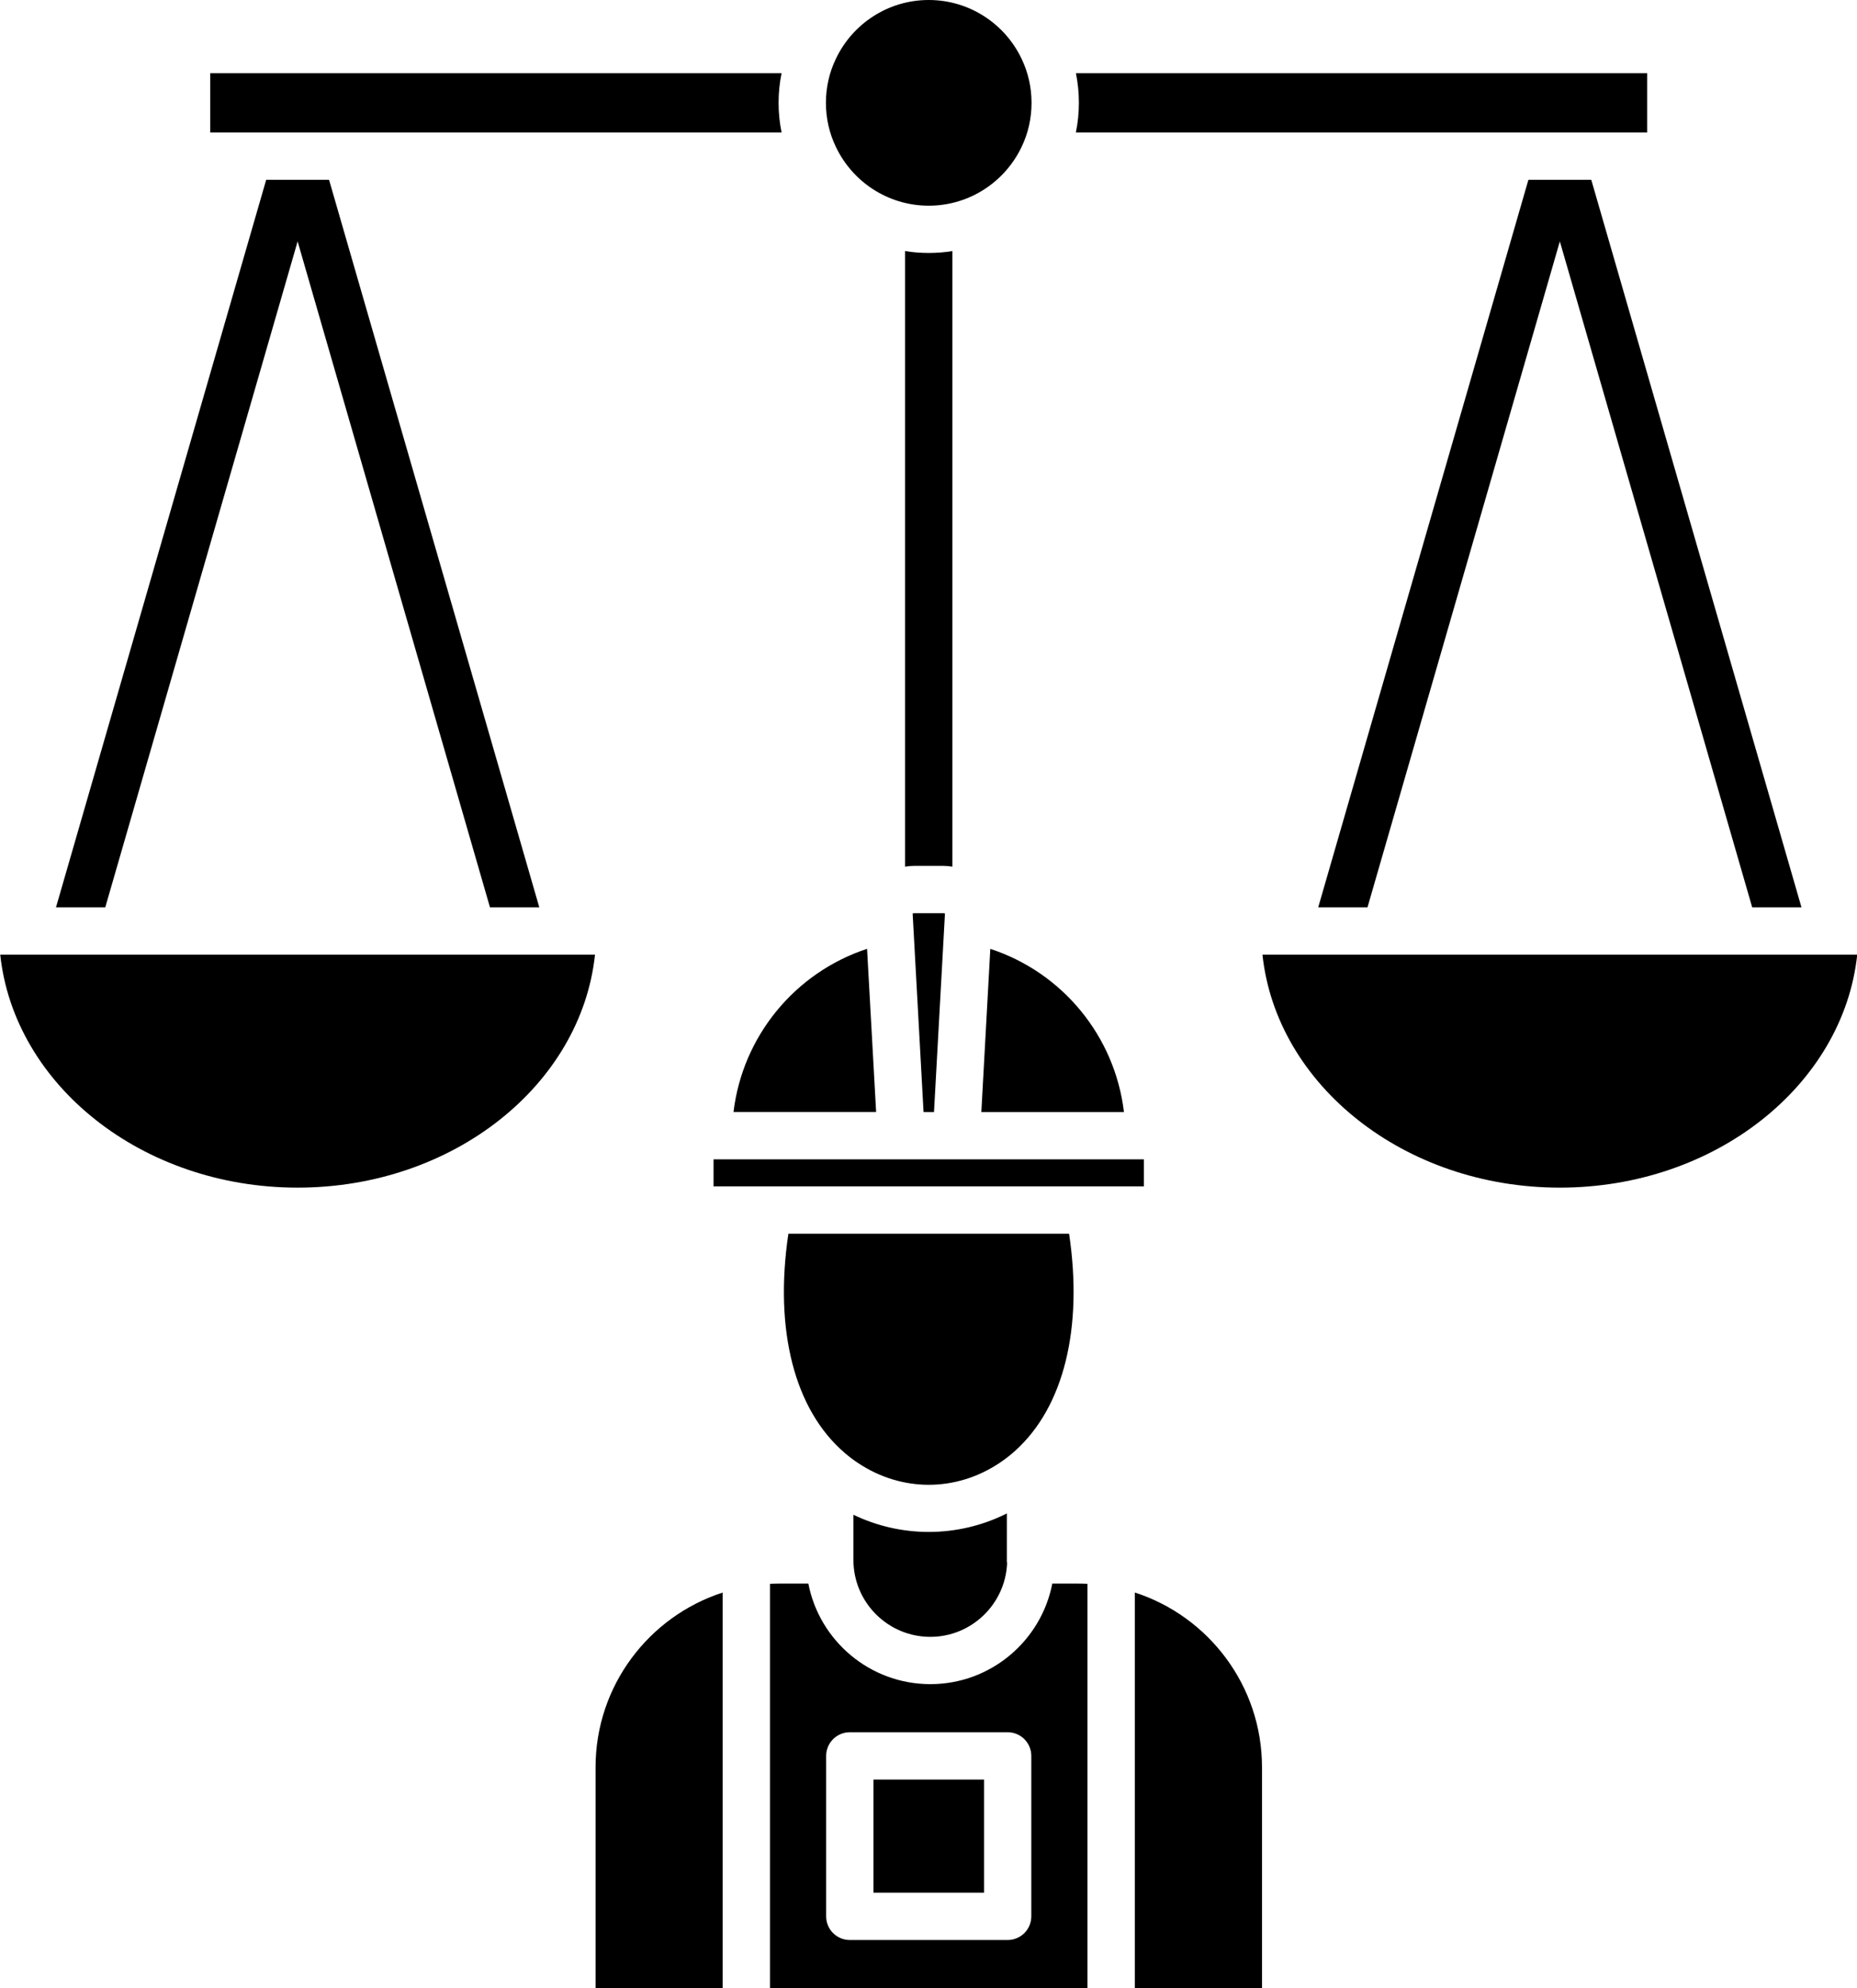
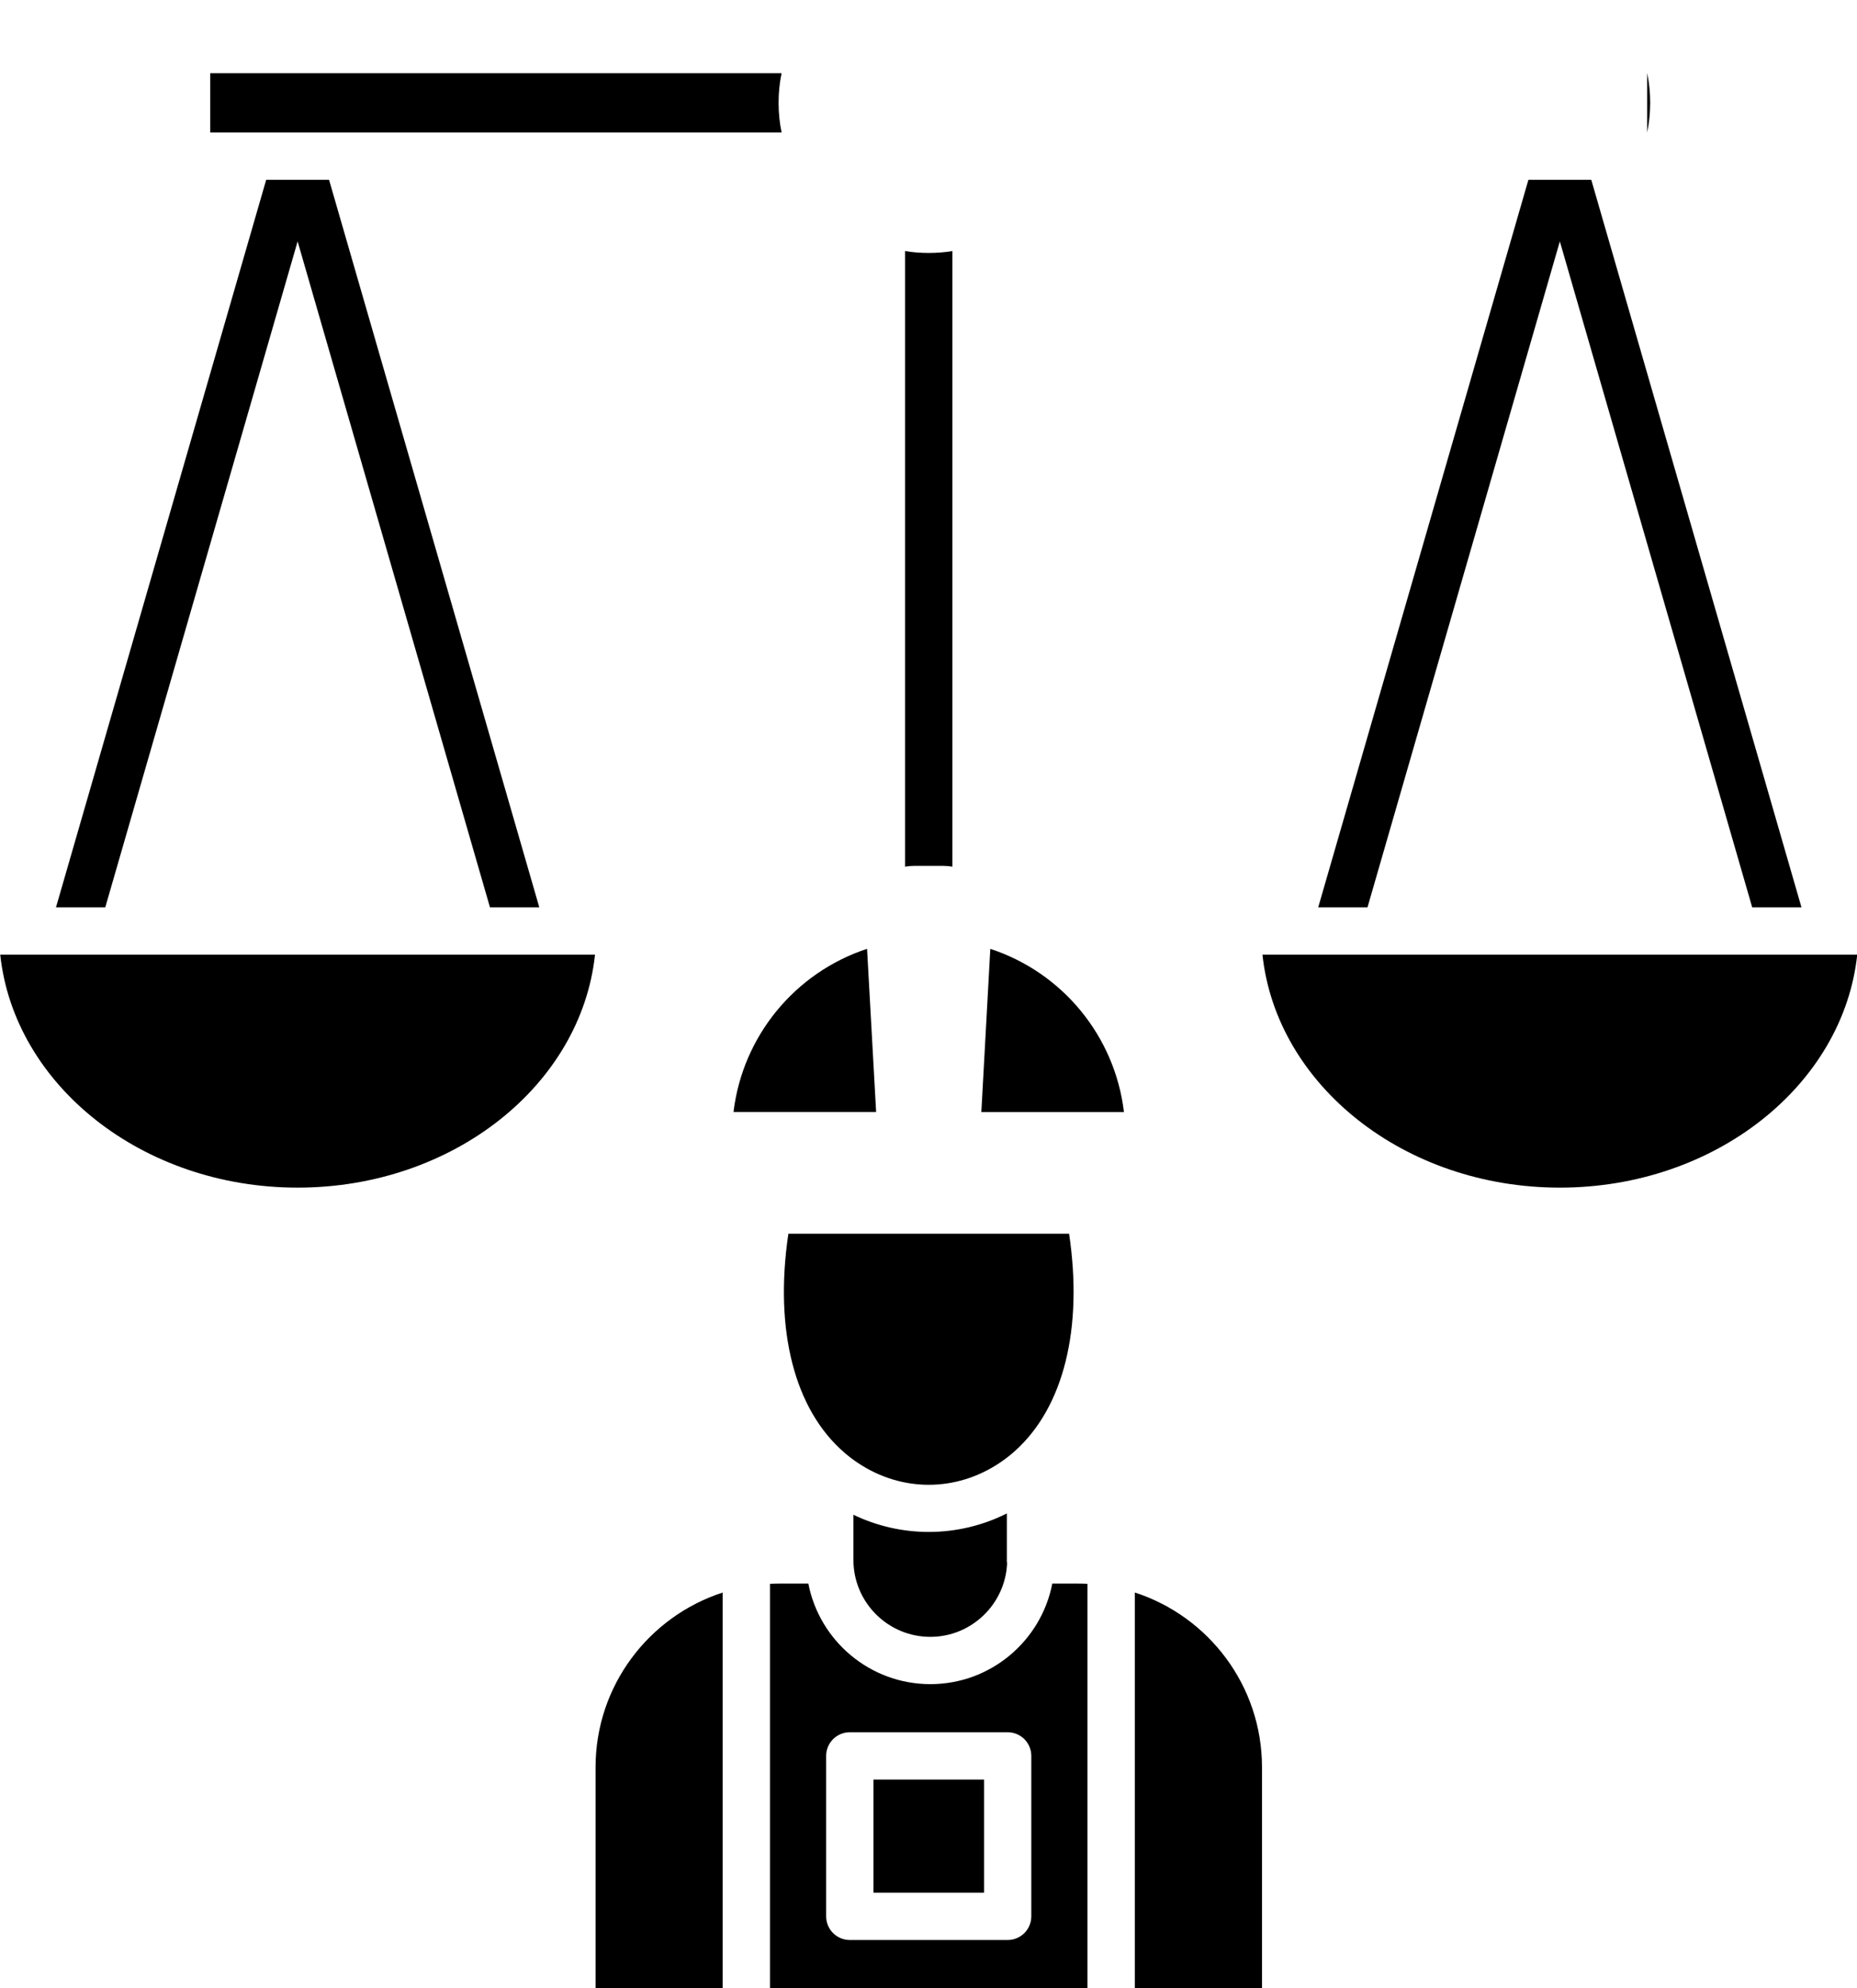
<svg xmlns="http://www.w3.org/2000/svg" height="430.0" preserveAspectRatio="xMidYMid meet" version="1.0" viewBox="45.1 31.0 401.7 430.0" width="401.7" zoomAndPan="magnify">
  <g>
    <g>
      <g id="change1_1">
        <path d="M213.52,53.23c0,2.2,0.22,4.34,0.65,6.42H90.58V46.83h123.59C213.74,48.9,213.52,51.04,213.52,53.23z" />
-         <path d="M401.41,46.83v12.82H277.83c0.43-2.08,0.65-4.22,0.65-6.42c0-2.19-0.22-4.33-0.64-6.4H401.41z" />
-         <path d="M268.24,53.24c0,3.41-0.76,6.65-2.15,9.53c-3.56,7.48-11.16,12.67-19.97,12.72c-0.04-0.01-0.08-0.01-0.12-0.01 s-0.08,0-0.12,0.01c-8.81-0.05-16.42-5.24-19.97-12.73c-1.39-2.88-2.15-6.11-2.15-9.52c0-3.41,0.76-6.64,2.16-9.53 C229.48,36.2,237.15,31,246,31s16.51,5.2,20.08,12.7C267.47,46.59,268.24,49.83,268.24,53.24z" />
+         <path d="M401.41,46.83v12.82c0.43-2.08,0.65-4.22,0.65-6.42c0-2.19-0.22-4.33-0.64-6.4H401.41z" />
        <path d="M446.85,237.48c-3.02,28.21-30.72,50.39-64.33,50.39c-33.62,0-61.32-22.18-64.33-50.39H446.85z" />
-         <path d="M249.51,228.57l-0.05,0.9l-2.32,42.05h-2.26l-2.36-42.95c0.1-0.03,0.23-0.05,0.37-0.05H246h3.14 C249.29,228.52,249.41,228.54,249.51,228.57z" />
        <path d="M288.23,271.52h-30.85l1.94-35.29C274.96,241.35,286.27,255.12,288.23,271.52z" />
        <path d="M434.79 227.25L424.13 227.25 382.52 83.21 340.91 227.25 330.25 227.25 375.72 69.89 389.32 69.89z" />
-         <path d="M199.45 281.75H292.54V287.6H199.45z" />
        <path d="M278.37,373.51h-5.64c-2.4,12.38-13.32,21.75-26.38,21.75s-23.99-9.37-26.39-21.75h-6.31c-0.67,0-1.34,0.02-1.99,0.05 V461h68.68v-87.44C279.69,373.53,279.03,373.51,278.37,373.51z M268.19,445.48c0,2.83-2.29,5.12-5.12,5.12h-34.14 c-2.83,0-5.12-2.29-5.12-5.12v-34.7c0-2.82,2.29-5.12,5.12-5.12h34.14c2.83,0,5.12,2.3,5.12,5.12V445.48z" />
        <path d="M264.75,344.74c-0.13,0.1-0.25,0.21-0.37,0.33c-0.98,0.86-2.01,1.64-3.1,2.37c-9.42,6.27-21.14,6.27-30.56,0 c-0.99-0.65-1.92-1.36-2.81-2.12c-0.03-0.02-0.06-0.05-0.08-0.07c-10.86-9.29-15.3-26.54-12.19-47.41h60.72 C279.42,318.33,275.18,335.32,264.75,344.74z" />
        <path d="M262.89,368.39c0,0.26,0.02,0.51,0.06,0.76c-0.4,8.82-7.7,15.88-16.61,15.88c-9.17,0-16.63-7.46-16.63-16.63 c0-0.06,0-0.11-0.01-0.17v-9.61c5.16,2.48,10.73,3.72,16.31,3.72c5.79,0,11.57-1.33,16.89-4V368.39z" />
        <path d="M234.04 415.9H257.96V440.36H234.04z" />
        <path d="M318.09,413.24V461h-27.51v-85.56C306.53,380.6,318.09,395.59,318.09,413.24z" />
        <path d="M251.12,85.3v133.15c-0.66-0.11-1.32-0.17-2-0.17h-6.26c-0.67,0-1.33,0.06-1.98,0.17V85.3c1.67,0.28,3.38,0.41,5.12,0.41 S249.45,85.58,251.12,85.3z" />
        <path d="M232.66,236.22l1.96,35.29h-30.85C205.74,255.13,217.04,241.36,232.66,236.22z" />
        <path d="M201.42,375.45V461h-27.49v-47.76C173.93,395.6,185.48,380.61,201.42,375.45z" />
        <path d="M173.81,237.48c-3.01,28.21-30.71,50.39-64.33,50.39c-33.61,0-61.31-22.18-64.33-50.39H173.81z" />
        <path d="M161.76 227.25L151.09 227.25 109.48 83.21 67.87 227.25 57.21 227.25 102.68 69.89 116.28 69.89z" />
      </g>
    </g>
  </g>
</svg>